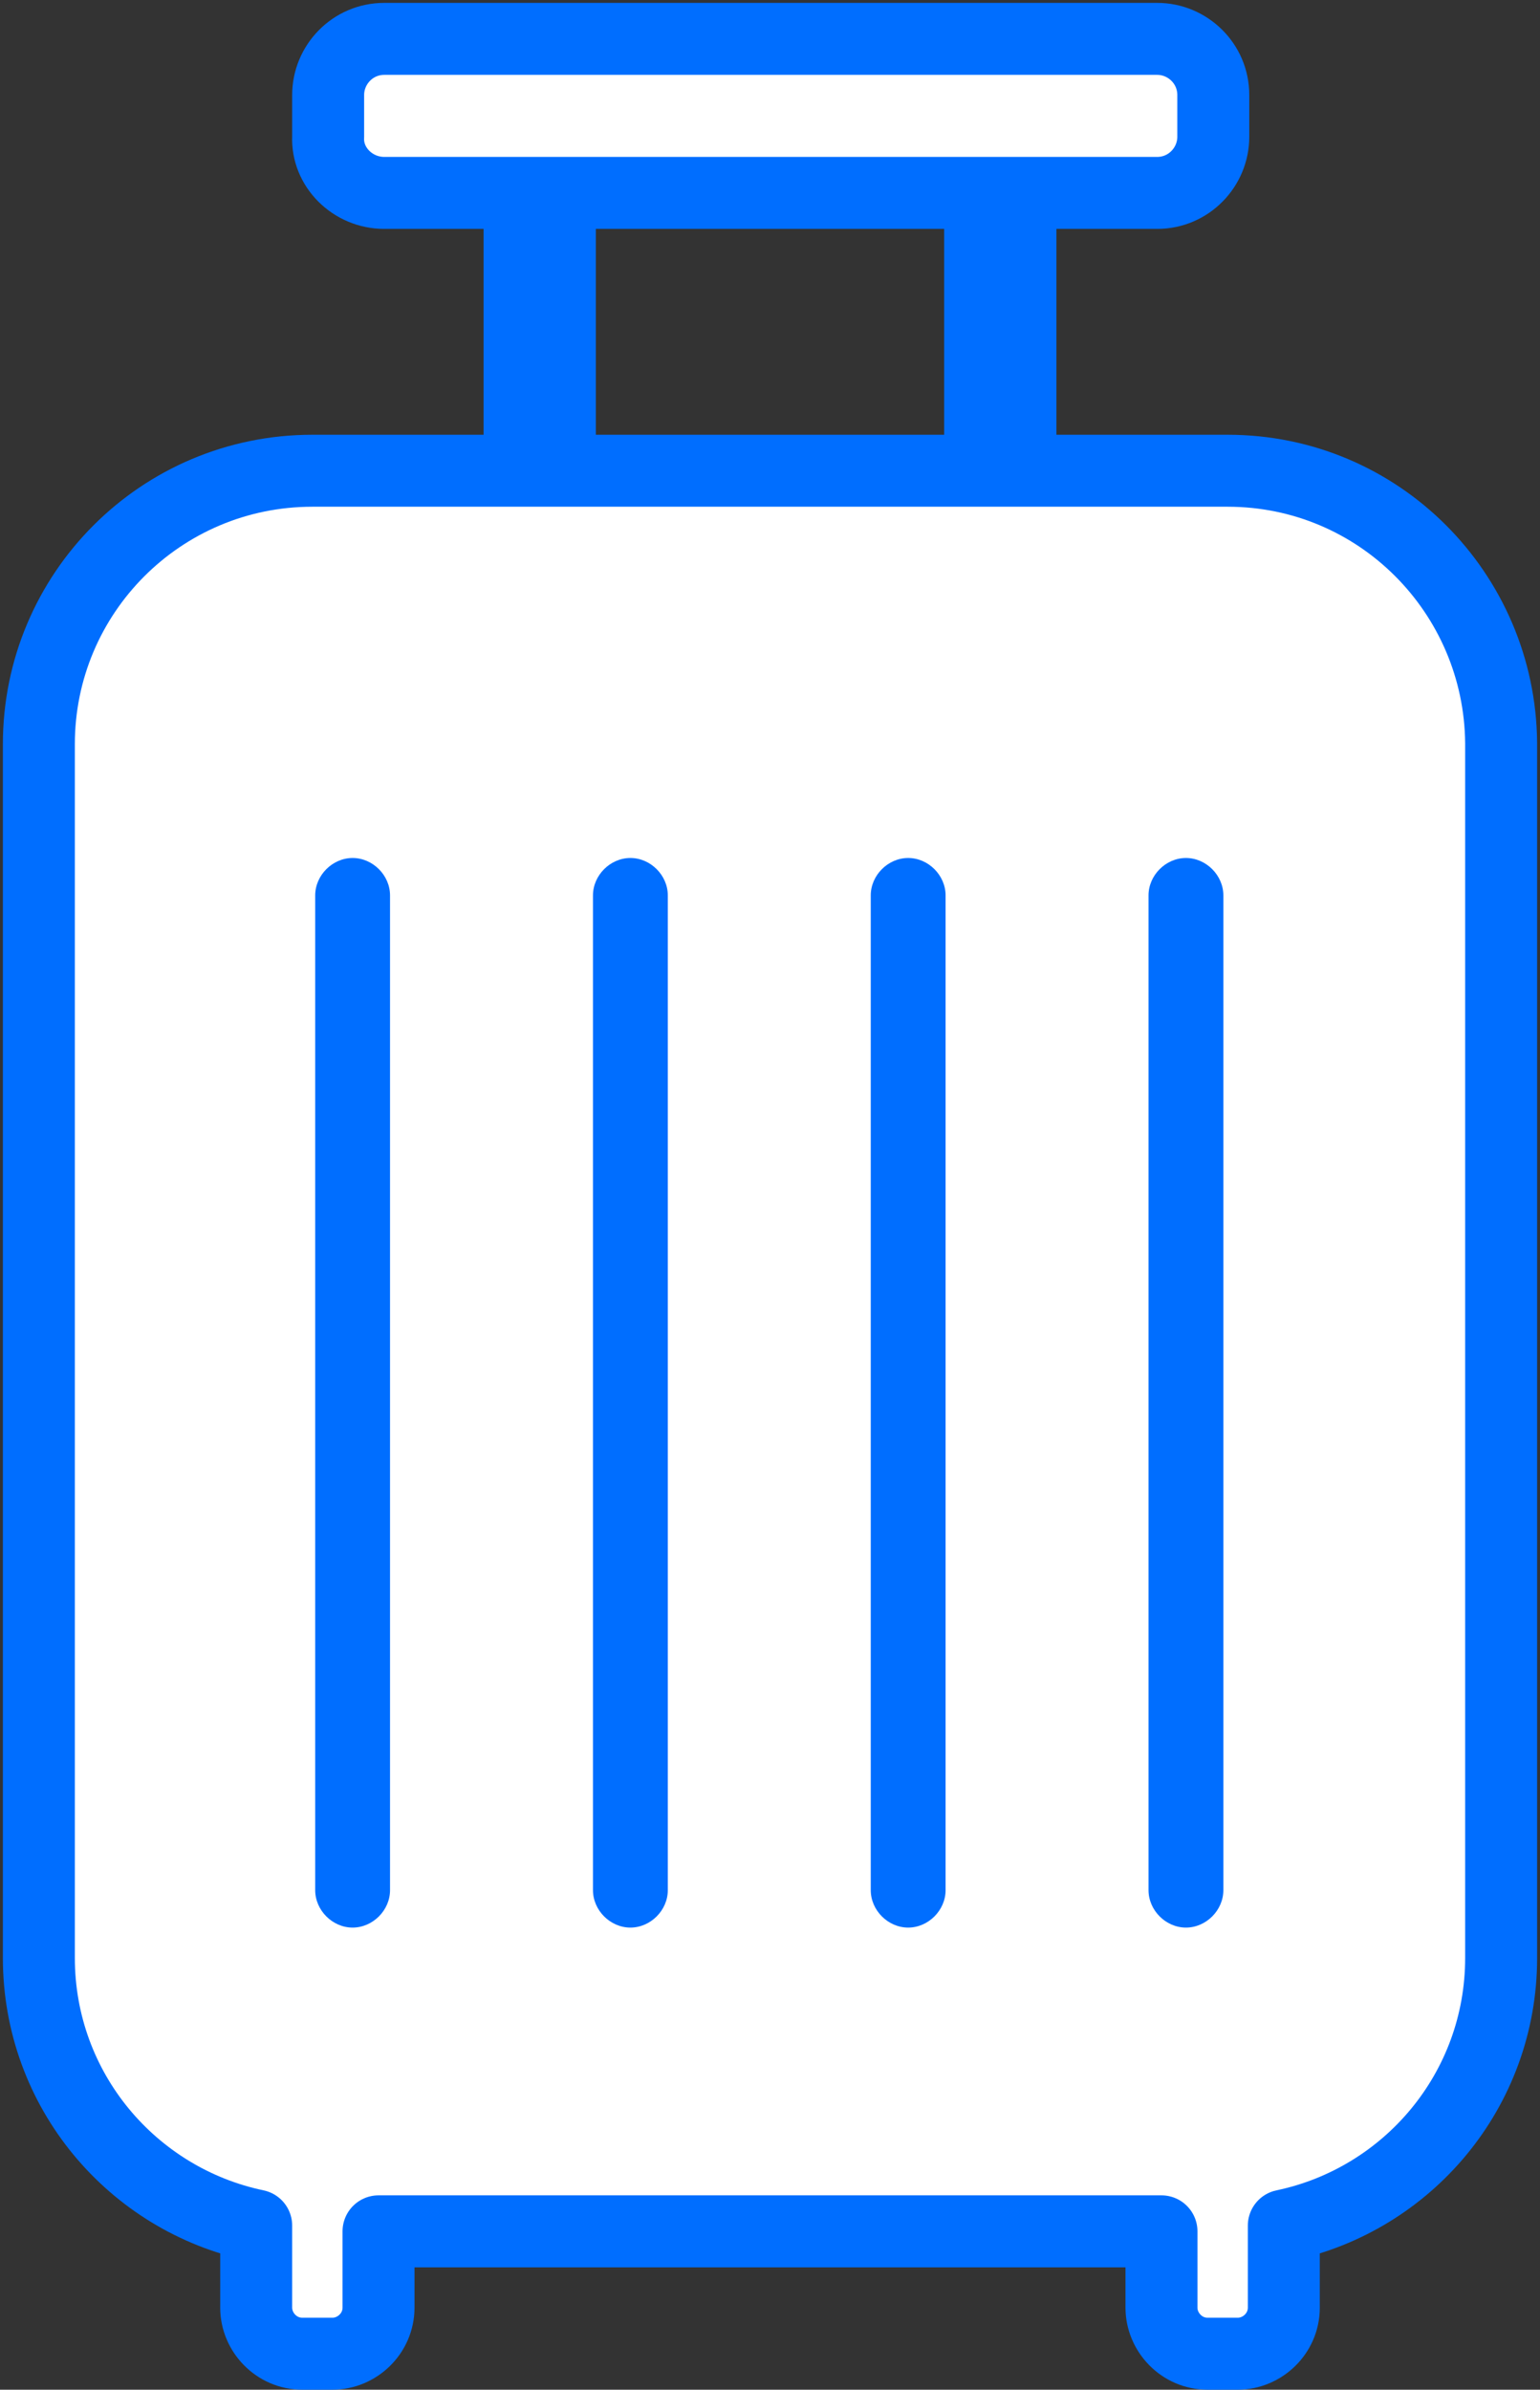
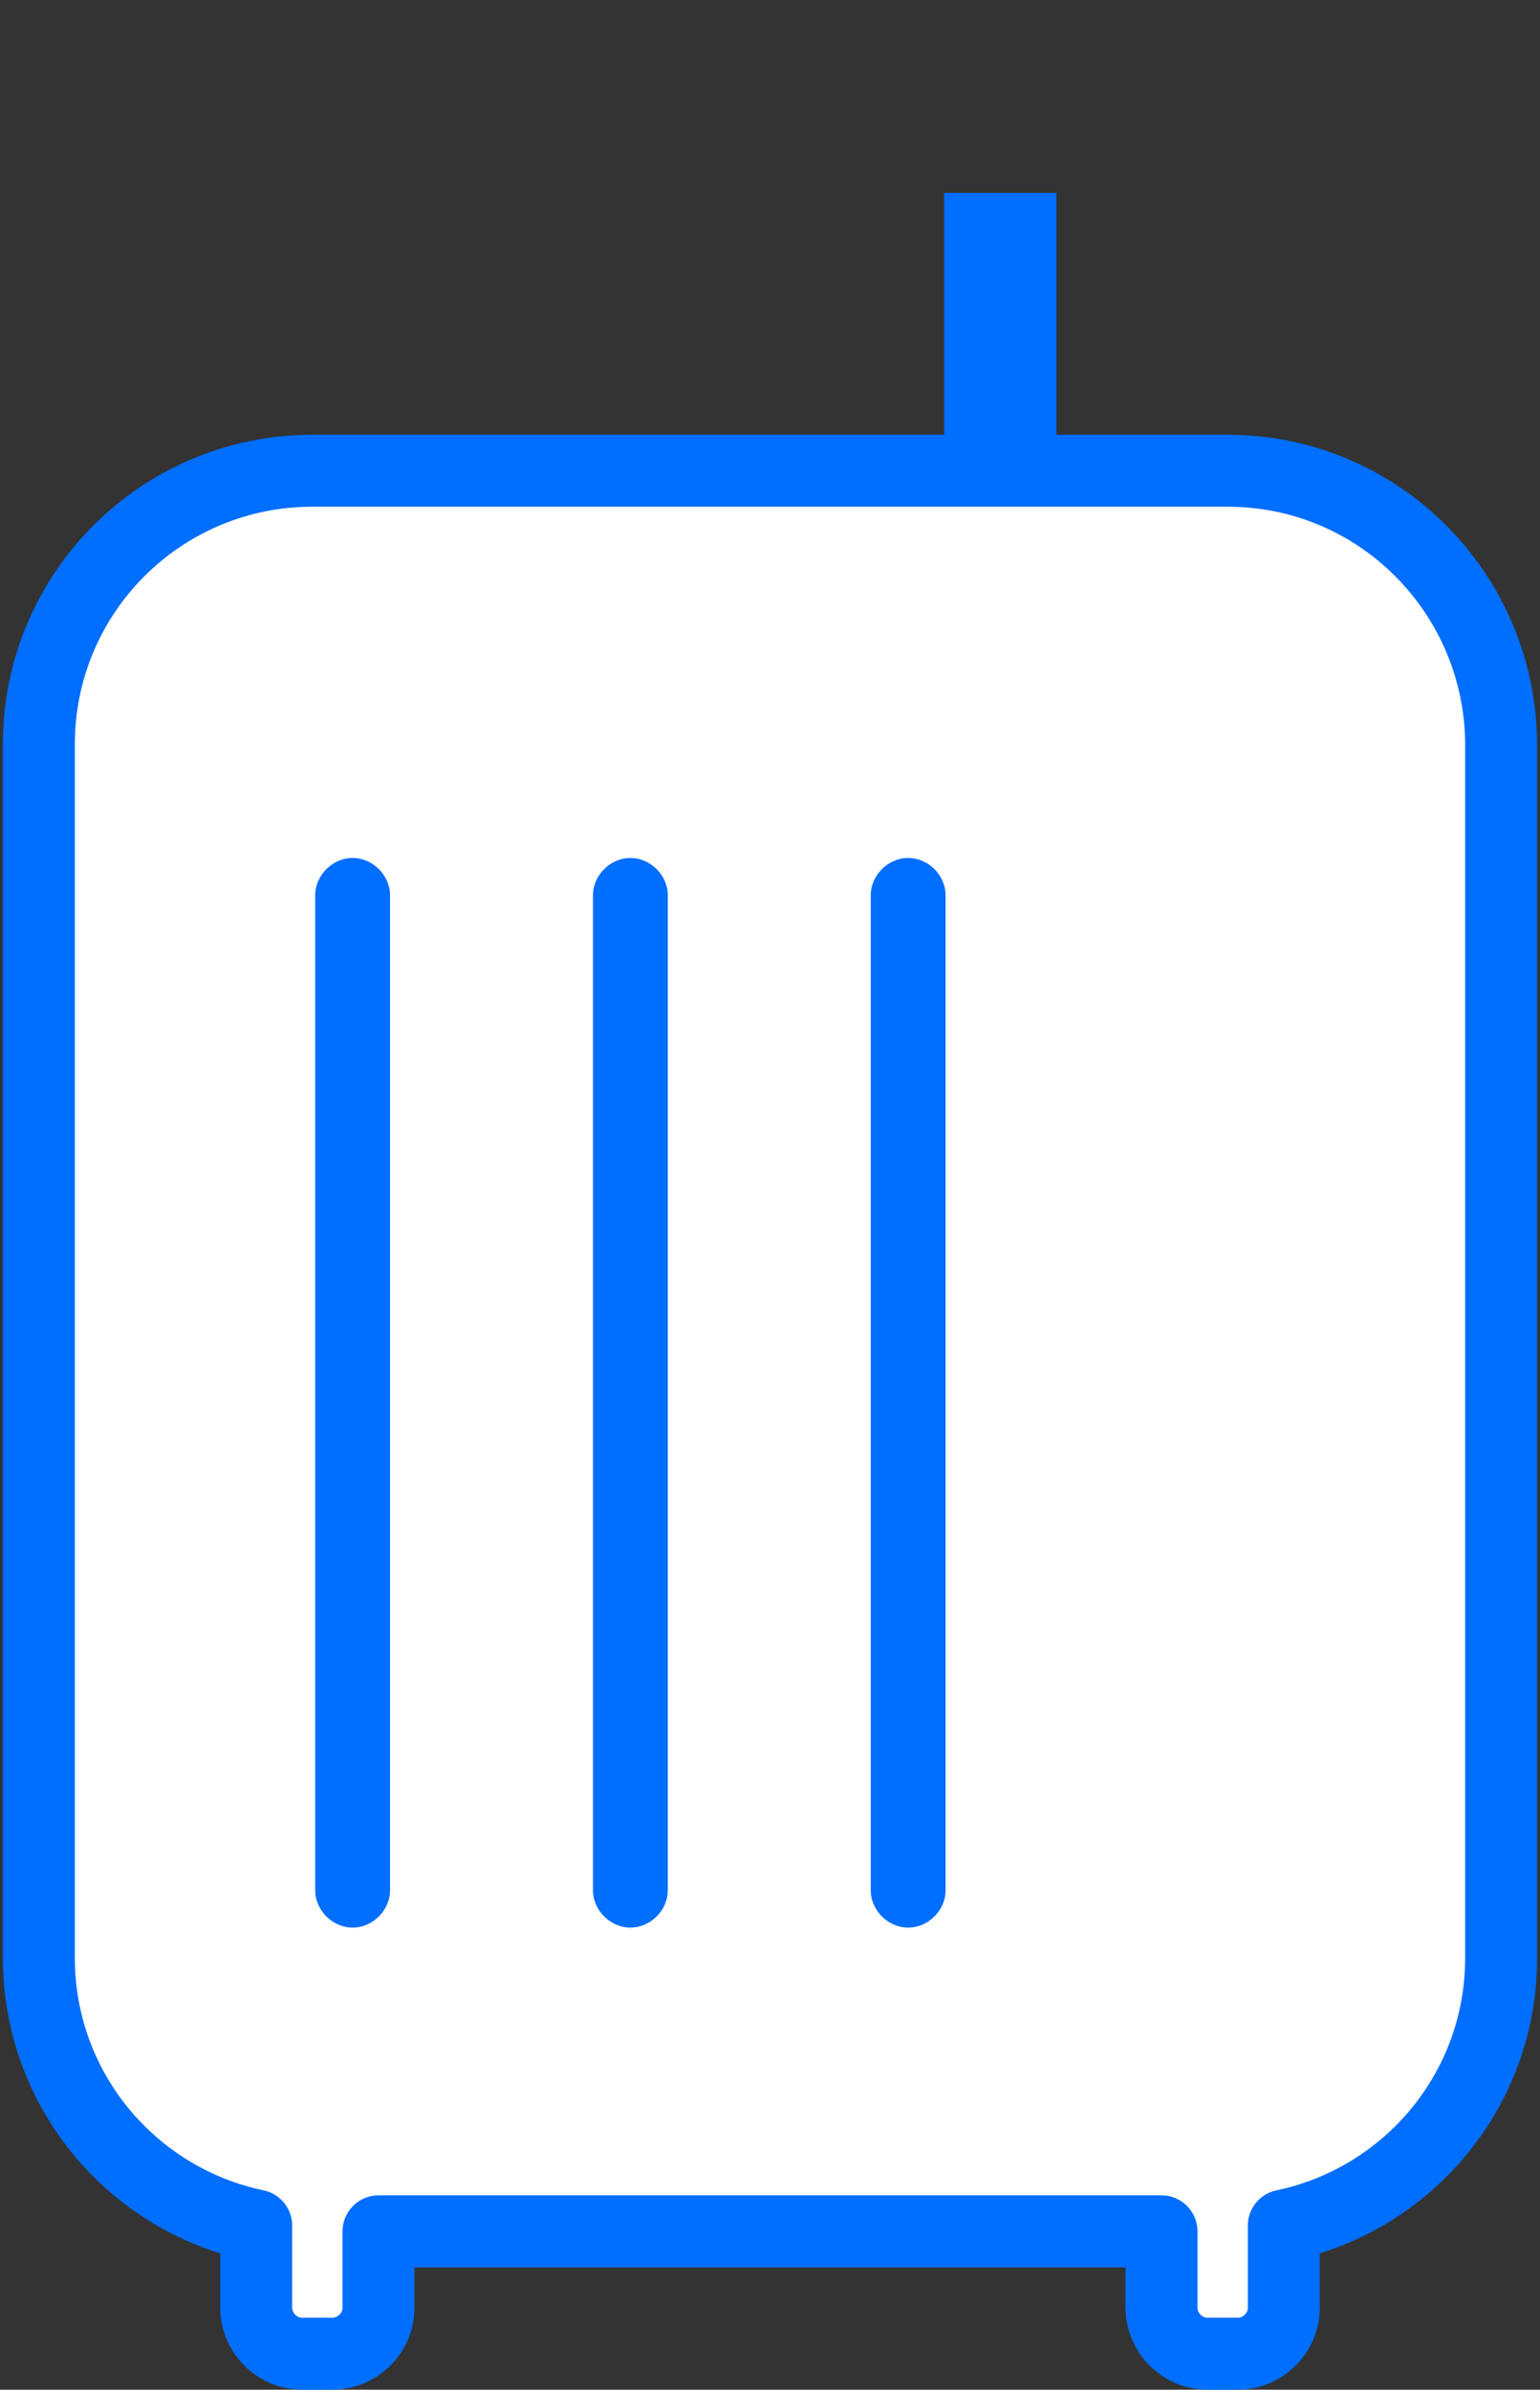
<svg xmlns="http://www.w3.org/2000/svg" version="1.1" id="レイヤー_1" x="0px" y="0px" width="107px" height="166px" viewBox="0 0 107 166" style="enable-background:new 0 0 107 166;" xml:space="preserve">
  <rect x="0" y="0" width="107" height="166" fill="#333333" stroke="none" />
  <style type="text/css">
	.st0{fill:#FFFFFF;stroke:#006EFF;stroke-width:5;stroke-linecap:round;stroke-linejoin:round;stroke-miterlimit:10;}
	.st1{fill:#006EFF;}
</style>
  <g>
-     <path class="st0" d="M26.7,13.4h53.7c2.2,0,3.9-1.8,3.9-3.9V6.6c0-2.2-1.8-3.9-3.9-3.9H26.7c-2.2,0-3.9,1.8-3.9,3.9v2.9   C22.7,11.6,24.5,13.4,26.7,13.4z" />
-     <rect x="33.6" y="13.4" class="st1" width="7.8" height="19.6" />
    <rect x="65.6" y="13.4" class="st1" width="7.8" height="19.6" />
    <path class="st0" d="M85.3,32.7H21.7c-10.5,0-19,8.5-19,19v84.3c0,9.2,6.5,16.8,15.1,18.6v5.7c0,1.7,1.4,3.2,3.2,3.2h2.1   c1.7,0,3.2-1.4,3.2-3.2v-5.3h54.4v5.3c0,1.7,1.4,3.2,3.2,3.2H86c1.7,0,3.2-1.4,3.2-3.2v-5.7c8.6-1.8,15.1-9.4,15.1-18.6V51.6   C104.2,41.2,95.8,32.7,85.3,32.7z" />
    <g>
      <path class="st1" d="M27.1,131.3c0,1.4-1.2,2.6-2.6,2.6c-1.4,0-2.6-1.2-2.6-2.6V62.2c0-1.4,1.2-2.6,2.6-2.6c1.4,0,2.6,1.2,2.6,2.6    V131.3z" />
      <path class="st1" d="M46.4,131.3c0,1.4-1.2,2.6-2.6,2.6s-2.6-1.2-2.6-2.6V62.2c0-1.4,1.2-2.6,2.6-2.6s2.6,1.2,2.6,2.6V131.3z" />
      <path class="st1" d="M65.7,131.3c0,1.4-1.2,2.6-2.6,2.6c-1.4,0-2.6-1.2-2.6-2.6V62.2c0-1.4,1.2-2.6,2.6-2.6c1.4,0,2.6,1.2,2.6,2.6    V131.3z" />
-       <path class="st1" d="M85,131.3c0,1.4-1.2,2.6-2.6,2.6s-2.6-1.2-2.6-2.6V62.2c0-1.4,1.2-2.6,2.6-2.6s2.6,1.2,2.6,2.6V131.3z" />
    </g>
  </g>
</svg>